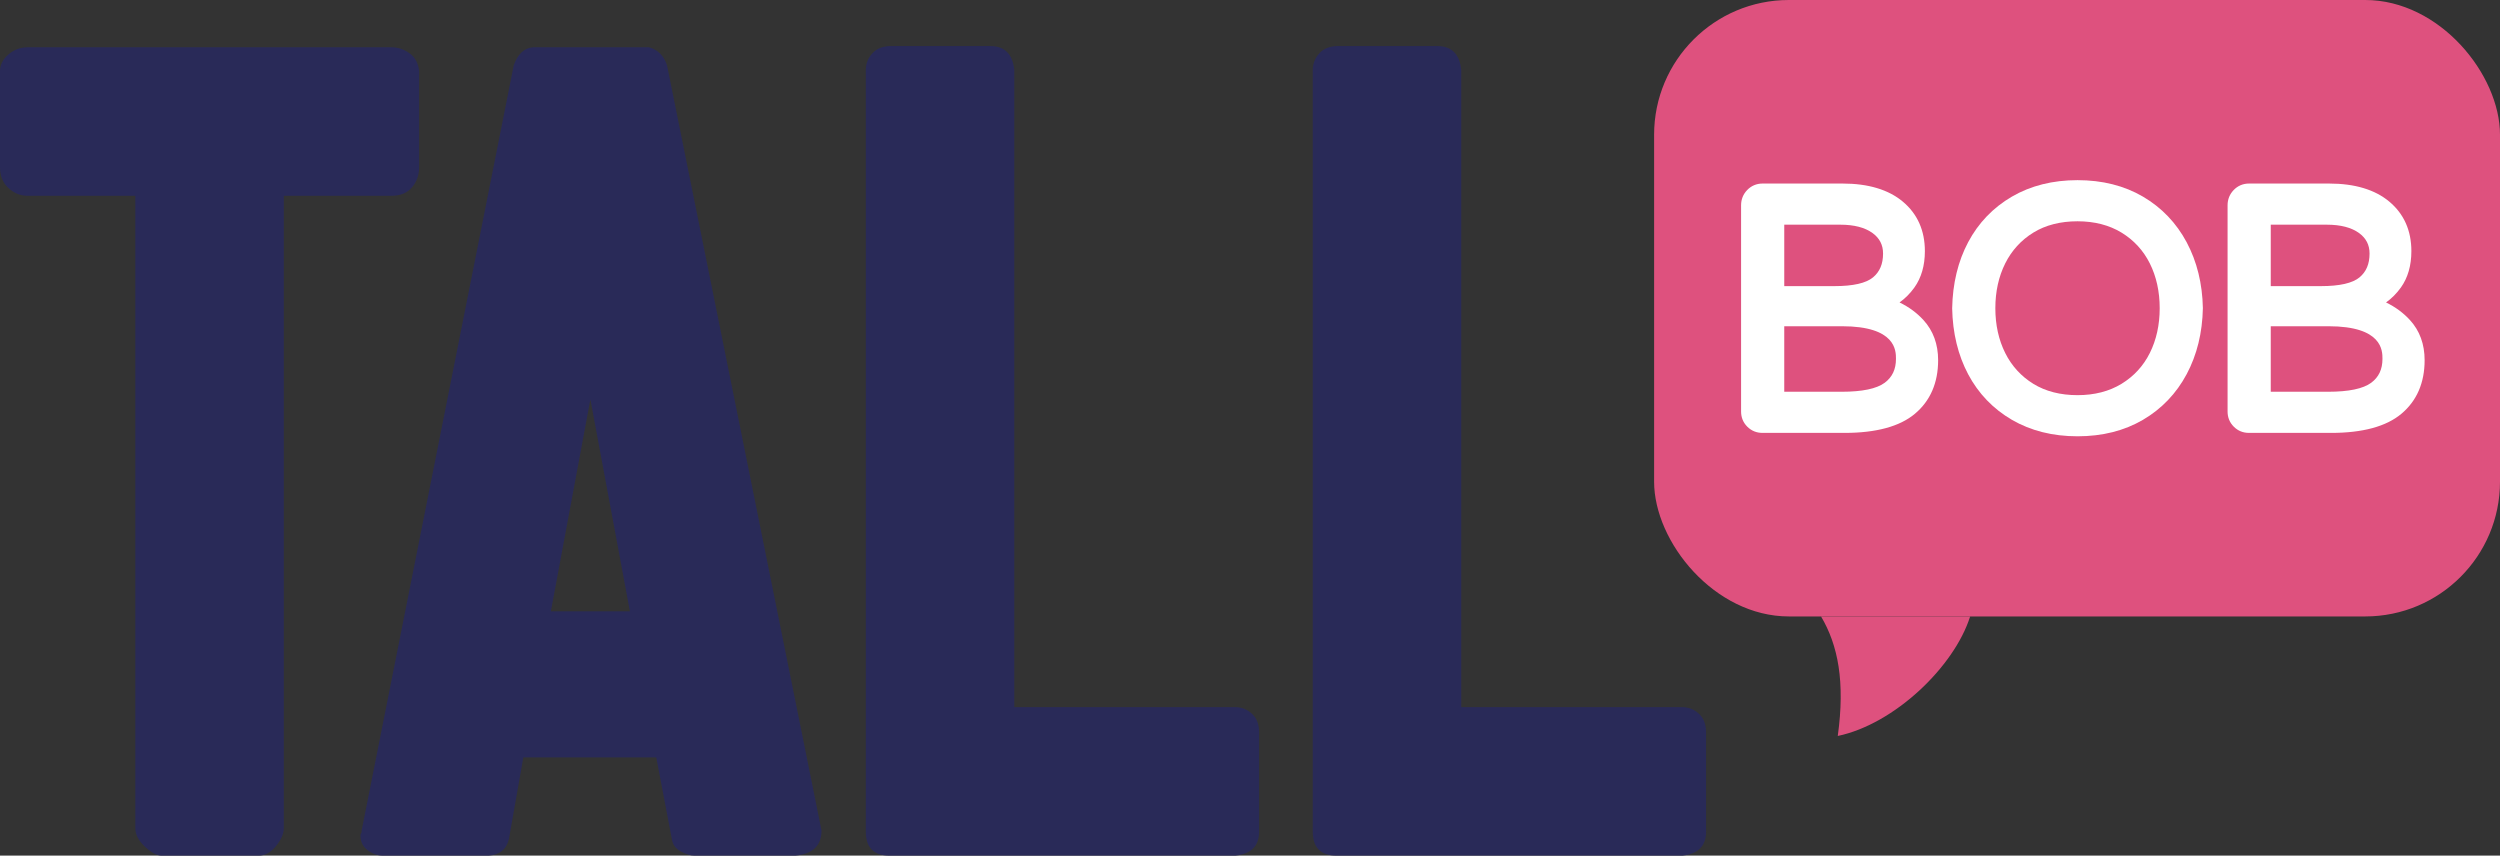
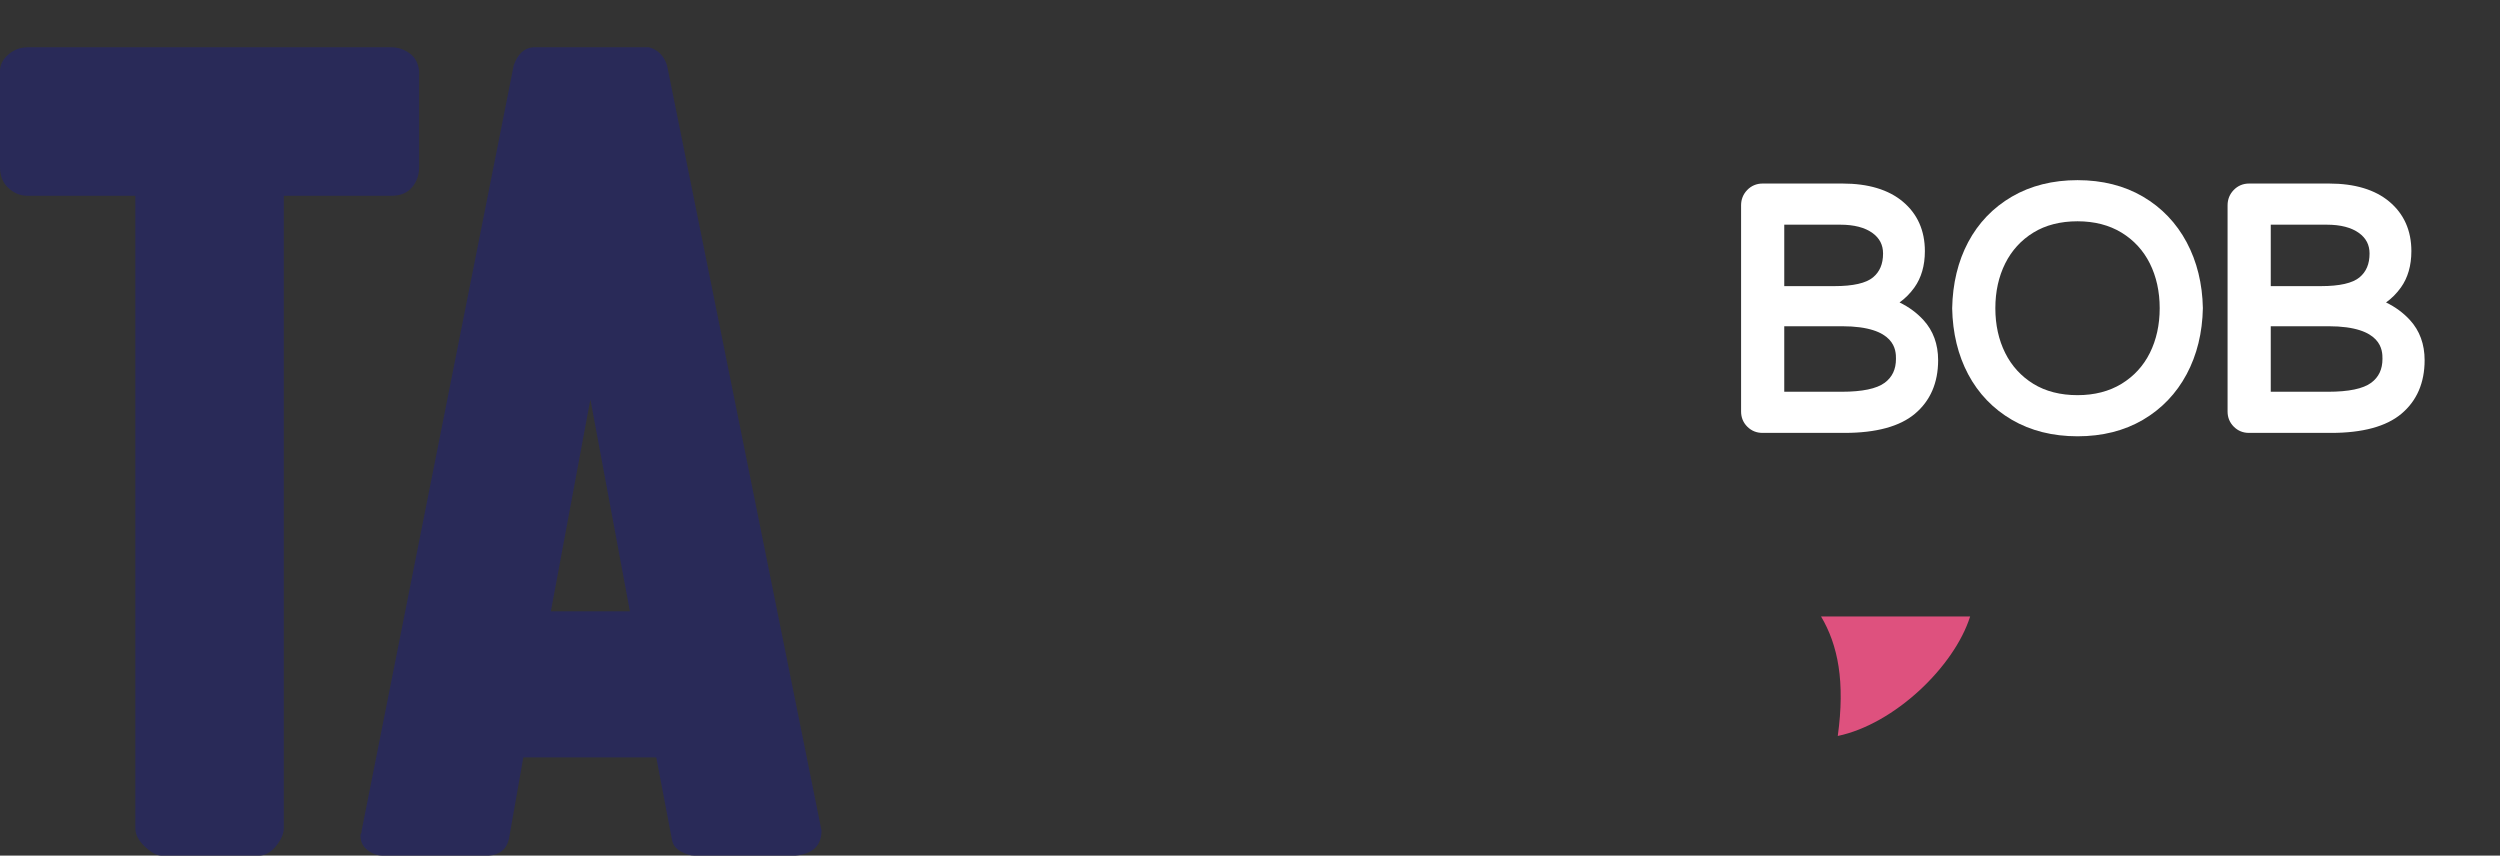
<svg xmlns="http://www.w3.org/2000/svg" id="Layer_2" data-name="Layer 2" width="1615.725" height="552.984" viewBox="0 0 1615.725 552.984">
  <rect x="0" y="0" width="1615.725" height="552.984" fill="#333333" stroke="none" />
  <g id="Layer_1-2" data-name="Layer 1">
-     <rect x="1069.032" y="0" width="546.692" height="398.398" rx="87.117" ry="87.117" fill="#de517e" />
    <path d="M1176.916,398.398c11.009,18.541,15.644,42.296,10.815,77.253,36.695-7.725,75.322-44.807,85.558-77.253" fill="#de517e" />
    <g>
      <path d="M1139.085,279.775c-3.861,0-7.166-1.35-9.829-4.013-2.666-2.663-4.015-5.971-4.015-9.829v-133.248c0-3.83,1.334-7.156,3.964-9.886,2.627-2.73,6.046-4.175,9.881-4.175h51.805c16.544,0,29.622,3.93,38.874,11.682,9.466,7.925,14.263,18.696,14.263,32.015,0,9.295-2.279,17.197-6.774,23.488-2.712,3.796-5.922,7.027-9.595,9.667,5.977,2.88,11.148,6.684,15.437,11.362,6.299,6.877,9.494,15.607,9.494,25.95,0,14.627-5.055,26.283-15.027,34.647-9.765,8.188-25.024,12.34-45.354,12.34h-53.124ZM1190.234,253.19c13.259,0,22.619-1.953,27.824-5.806,4.901-3.633,7.285-8.694,7.285-15.476,0-5.21,0-21.063-34.892-21.063h-37.305v42.345h37.088ZM1185.623,184.918c12.01,0,20.387-1.907,24.903-5.667,4.356-3.631,6.475-8.666,6.475-15.396,0-5.582-2.23-9.917-6.818-13.256-4.921-3.574-11.93-5.388-20.828-5.388h-36.208v39.707h32.477Z" fill="#fff" />
      <path d="M1342.681,281.971c-16.007,0-30.268-3.579-42.386-10.637-12.155-7.073-21.674-16.98-28.291-29.444-6.557-12.351-10.036-26.688-10.338-42.616.302-16.077,3.781-30.415,10.338-42.763,6.609-12.454,16.129-22.361,28.291-29.447,12.124-7.058,26.384-10.637,42.386-10.637s30.229,3.579,42.285,10.642c12.08,7.081,21.592,17.019,28.278,29.542,6.632,12.431,10.149,26.735,10.454,42.51-.305,15.938-3.822,30.239-10.454,42.665-6.686,12.531-16.201,22.472-28.278,29.542-12.051,7.063-26.278,10.642-42.285,10.642ZM1342.681,143.015c-11.055,0-20.66,2.462-28.546,7.313-7.886,4.854-14.002,11.553-18.178,19.912-4.237,8.469-6.384,18.214-6.384,28.959s2.147,20.492,6.384,28.959c4.173,8.356,10.289,15.055,18.178,19.912,7.889,4.854,17.494,7.316,28.546,7.316,10.913,0,20.485-2.464,28.448-7.324,7.951-4.854,14.103-11.551,18.278-19.904,4.237-8.482,6.384-18.224,6.384-28.959s-2.147-20.477-6.384-28.962c-4.181-8.353-10.33-15.05-18.278-19.901-7.961-4.857-17.532-7.321-28.448-7.321Z" fill="#fff" />
      <path d="M1453.502,279.775c-3.858,0-7.164-1.35-9.827-4.013-2.666-2.663-4.015-5.971-4.015-9.829v-133.248c0-3.83,1.334-7.156,3.964-9.886,2.627-2.73,6.044-4.175,9.878-4.175h51.808c16.541,0,29.62,3.93,38.874,11.68,9.466,7.928,14.263,18.699,14.263,32.017,0,9.295-2.279,17.197-6.774,23.488-2.712,3.796-5.922,7.029-9.597,9.667,5.974,2.88,11.148,6.684,15.44,11.362,6.299,6.875,9.491,15.605,9.491,25.95,0,14.629-5.055,26.286-15.027,34.647-9.762,8.188-25.021,12.34-45.354,12.34h-53.124ZM1504.651,253.19c13.259,0,22.619-1.953,27.824-5.806,4.903-3.633,7.288-8.697,7.288-15.476,0-5.21,0-21.063-34.892-21.063h-37.307v42.345h37.088ZM1500.04,184.918c12.01,0,20.389-1.907,24.905-5.667,4.356-3.631,6.475-8.668,6.475-15.396,0-5.579-2.23-9.917-6.82-13.256-4.919-3.574-11.927-5.388-20.825-5.388h-36.211v39.707h32.477Z" fill="#fff" />
    </g>
    <g>
      <path d="M0,46.042c0-4.125,1.799-7.74,5.419-10.838,3.603-3.093,7.74-4.642,12.381-4.642h235.282c4.125,0,7.995,1.294,11.609,3.87,3.603,2.587,5.674,6.457,6.196,11.609v61.917c0,5.163-1.549,9.55-4.647,13.158-3.093,3.614-7.484,5.413-13.158,5.413h-69.657v408.652c0,3.614-1.679,7.484-5.028,11.609-3.364,4.136-7.098,6.191-11.224,6.191h-62.689c-3.098,0-6.712-1.935-10.838-5.805-4.136-3.87-6.191-7.859-6.191-11.995V126.531H17.8c-4.642,0-8.778-1.669-12.381-5.028-3.62-3.353-5.419-7.865-5.419-13.544v-61.917Z" fill="#292a58" />
      <path d="M332.027,42.173c2.576-7.218,6.702-11.088,12.387-11.609h75.07c5.674,1.549,9.544,5.419,11.609,11.609l99.844,494.56c0,9.805-5.685,15.224-17.028,16.251h-65.01c-2.593,0-5.555-.897-8.903-2.707-3.364-1.804-5.299-4.511-5.805-8.131l-10.06-52.628h-85.908l-9.289,52.628c-1.549,6.712-5.941,10.332-13.158,10.838h-68.108c-3.614,0-6.968-1.163-10.06-3.484-3.098-2.321-4.647-5.538-4.647-9.675,0-.505.125-.891.391-1.158.25-.255.386-.897.386-1.935L332.027,42.173ZM381.563,258.105l-25.54,136.993h51.079l-25.54-136.993Z" fill="#292a58" />
-       <path d="M559.559,45.265c0-4.12,1.419-7.74,4.261-10.832,2.826-3.098,6.832-4.647,11.995-4.647h64.238c9.289,0,14.436,5.169,15.479,15.479v411.75h142.738c4.125,0,7.74,1.424,10.838,4.256,3.093,2.843,4.642,6.843,4.642,11.995v64.238c0,9.289-5.163,14.452-15.479,15.479h-223.232c-10.327,0-15.479-5.153-15.479-15.479V45.265Z" fill="#292a58" />
-       <path d="M848.426,45.265c0-4.12,1.419-7.74,4.261-10.832,2.826-3.098,6.832-4.647,11.995-4.647h64.238c9.289,0,14.436,5.169,15.479,15.479v411.75h142.738c4.125,0,7.74,1.424,10.838,4.256,3.093,2.843,4.642,6.843,4.642,11.995v64.238c0,9.289-5.163,14.452-15.479,15.479h-223.232c-10.327,0-15.479-5.153-15.479-15.479V45.265Z" fill="#292a58" />
    </g>
  </g>
</svg>